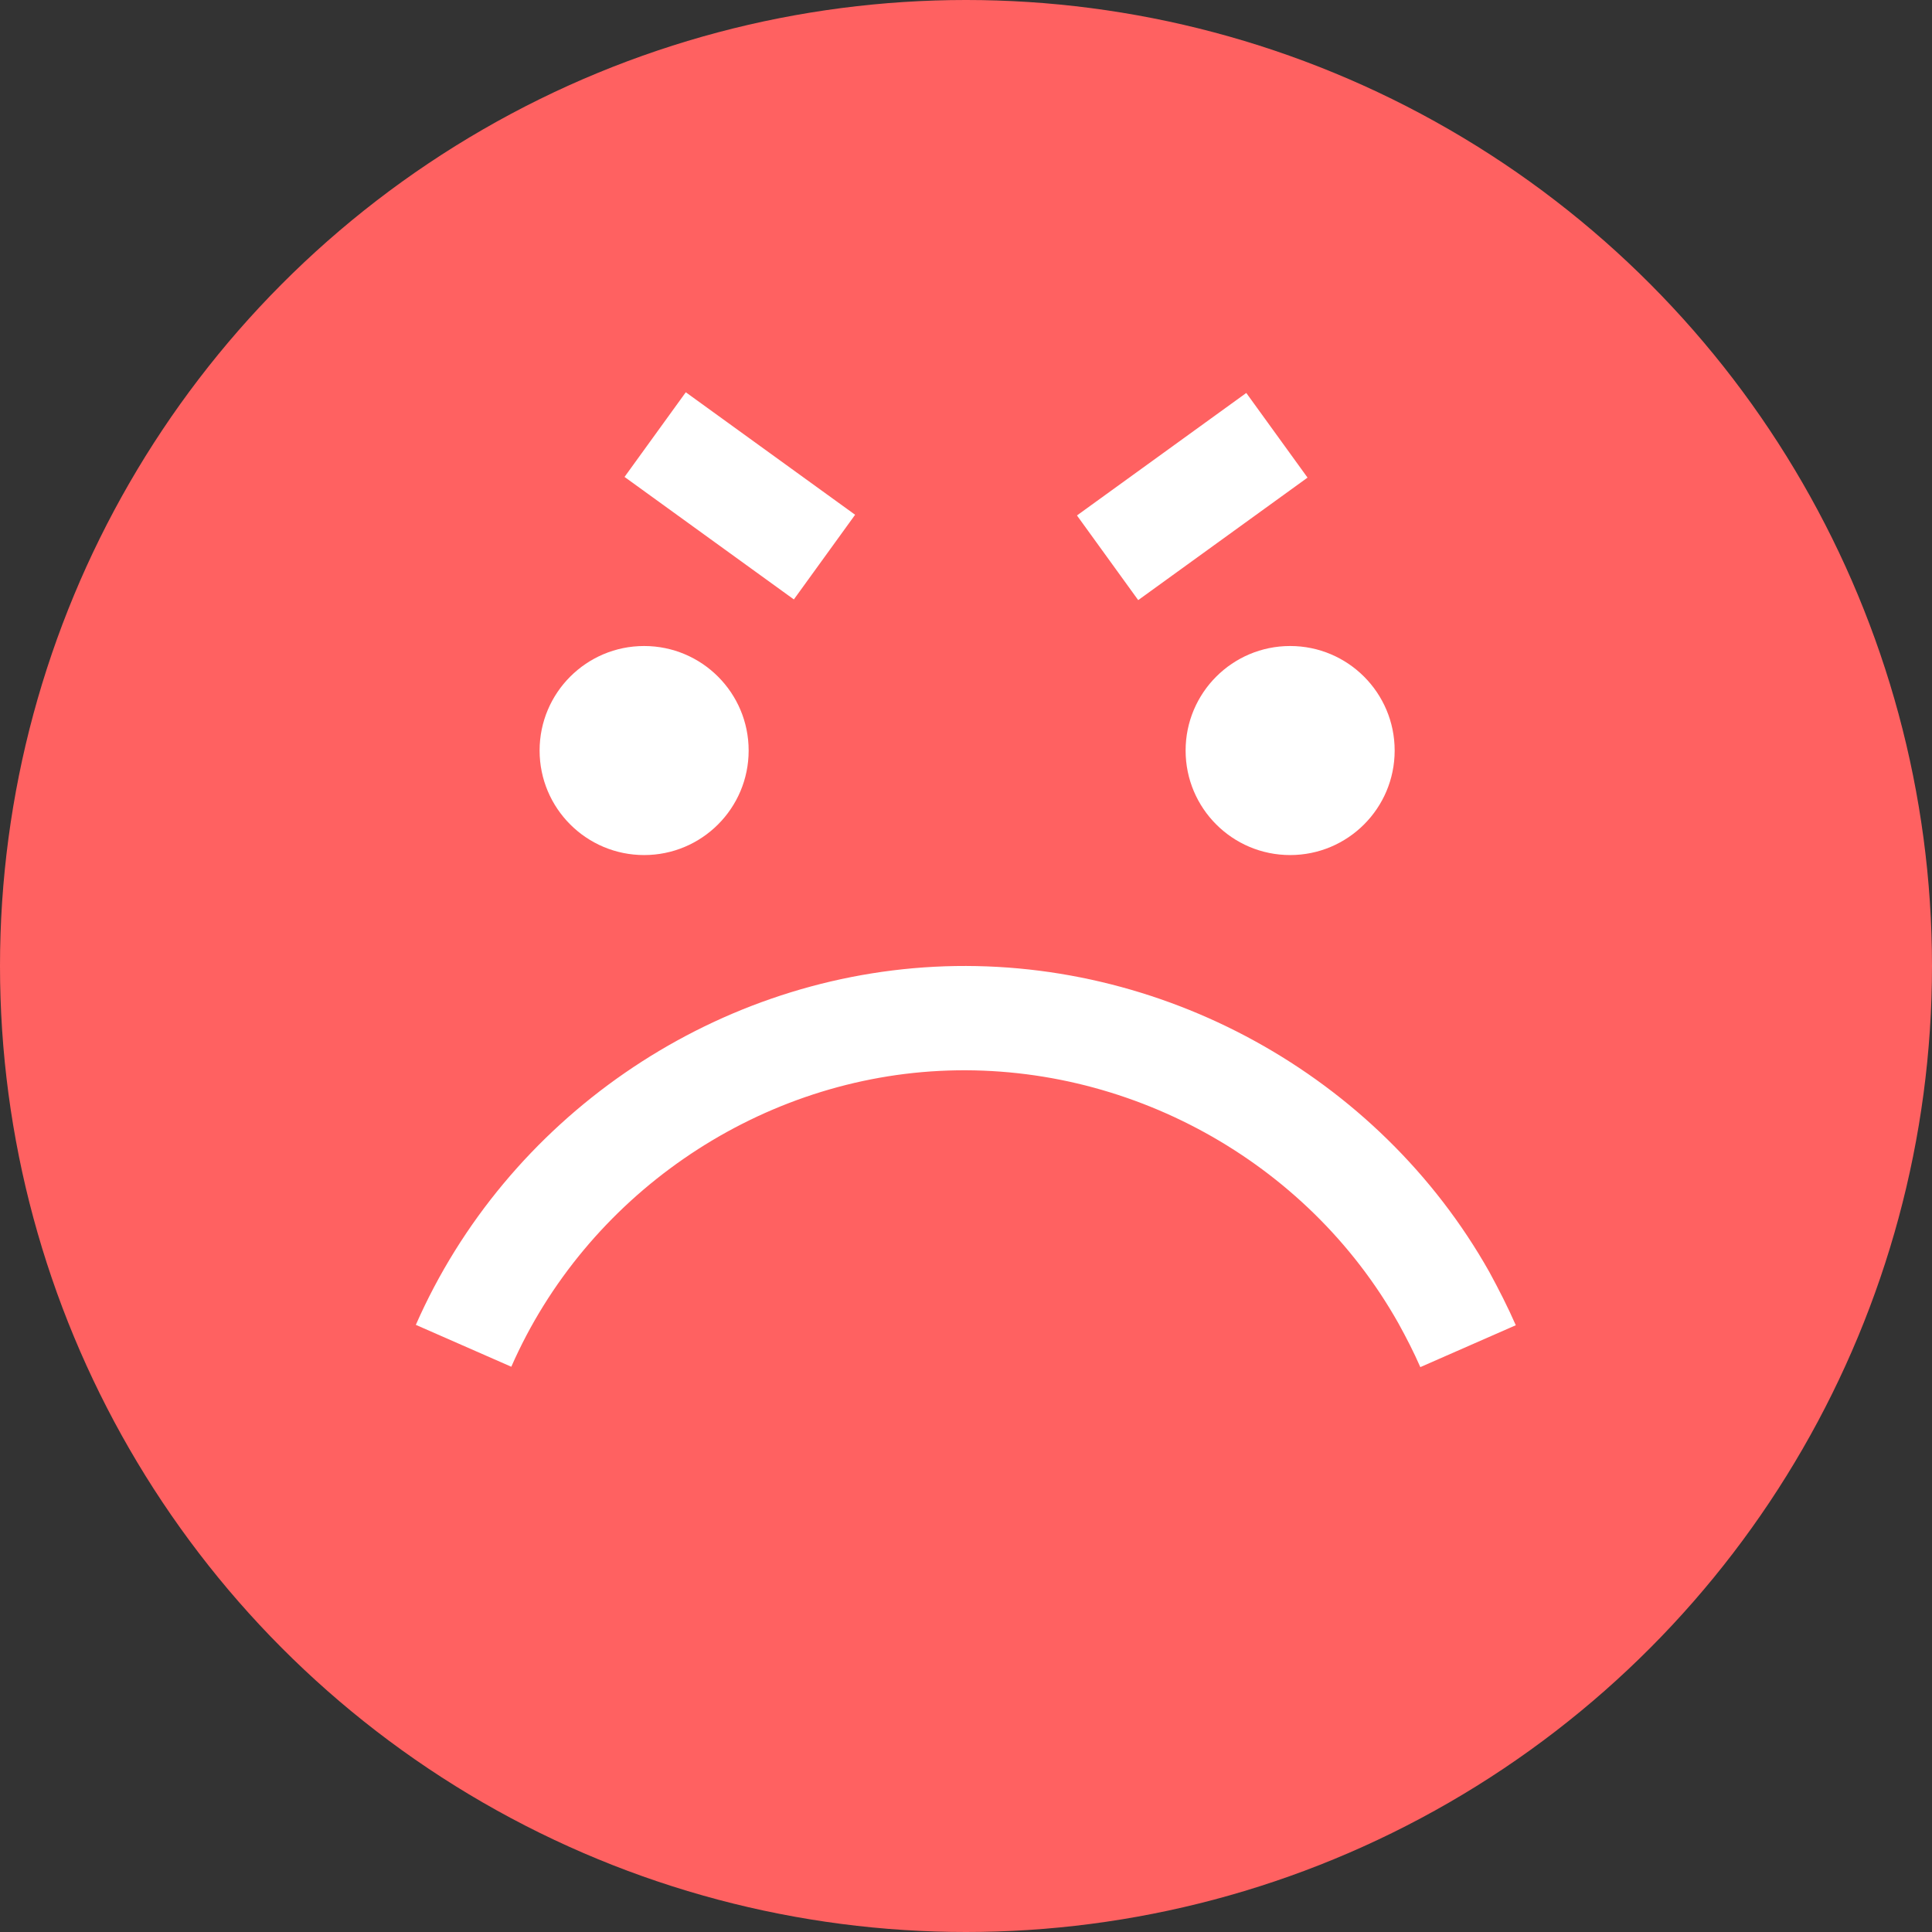
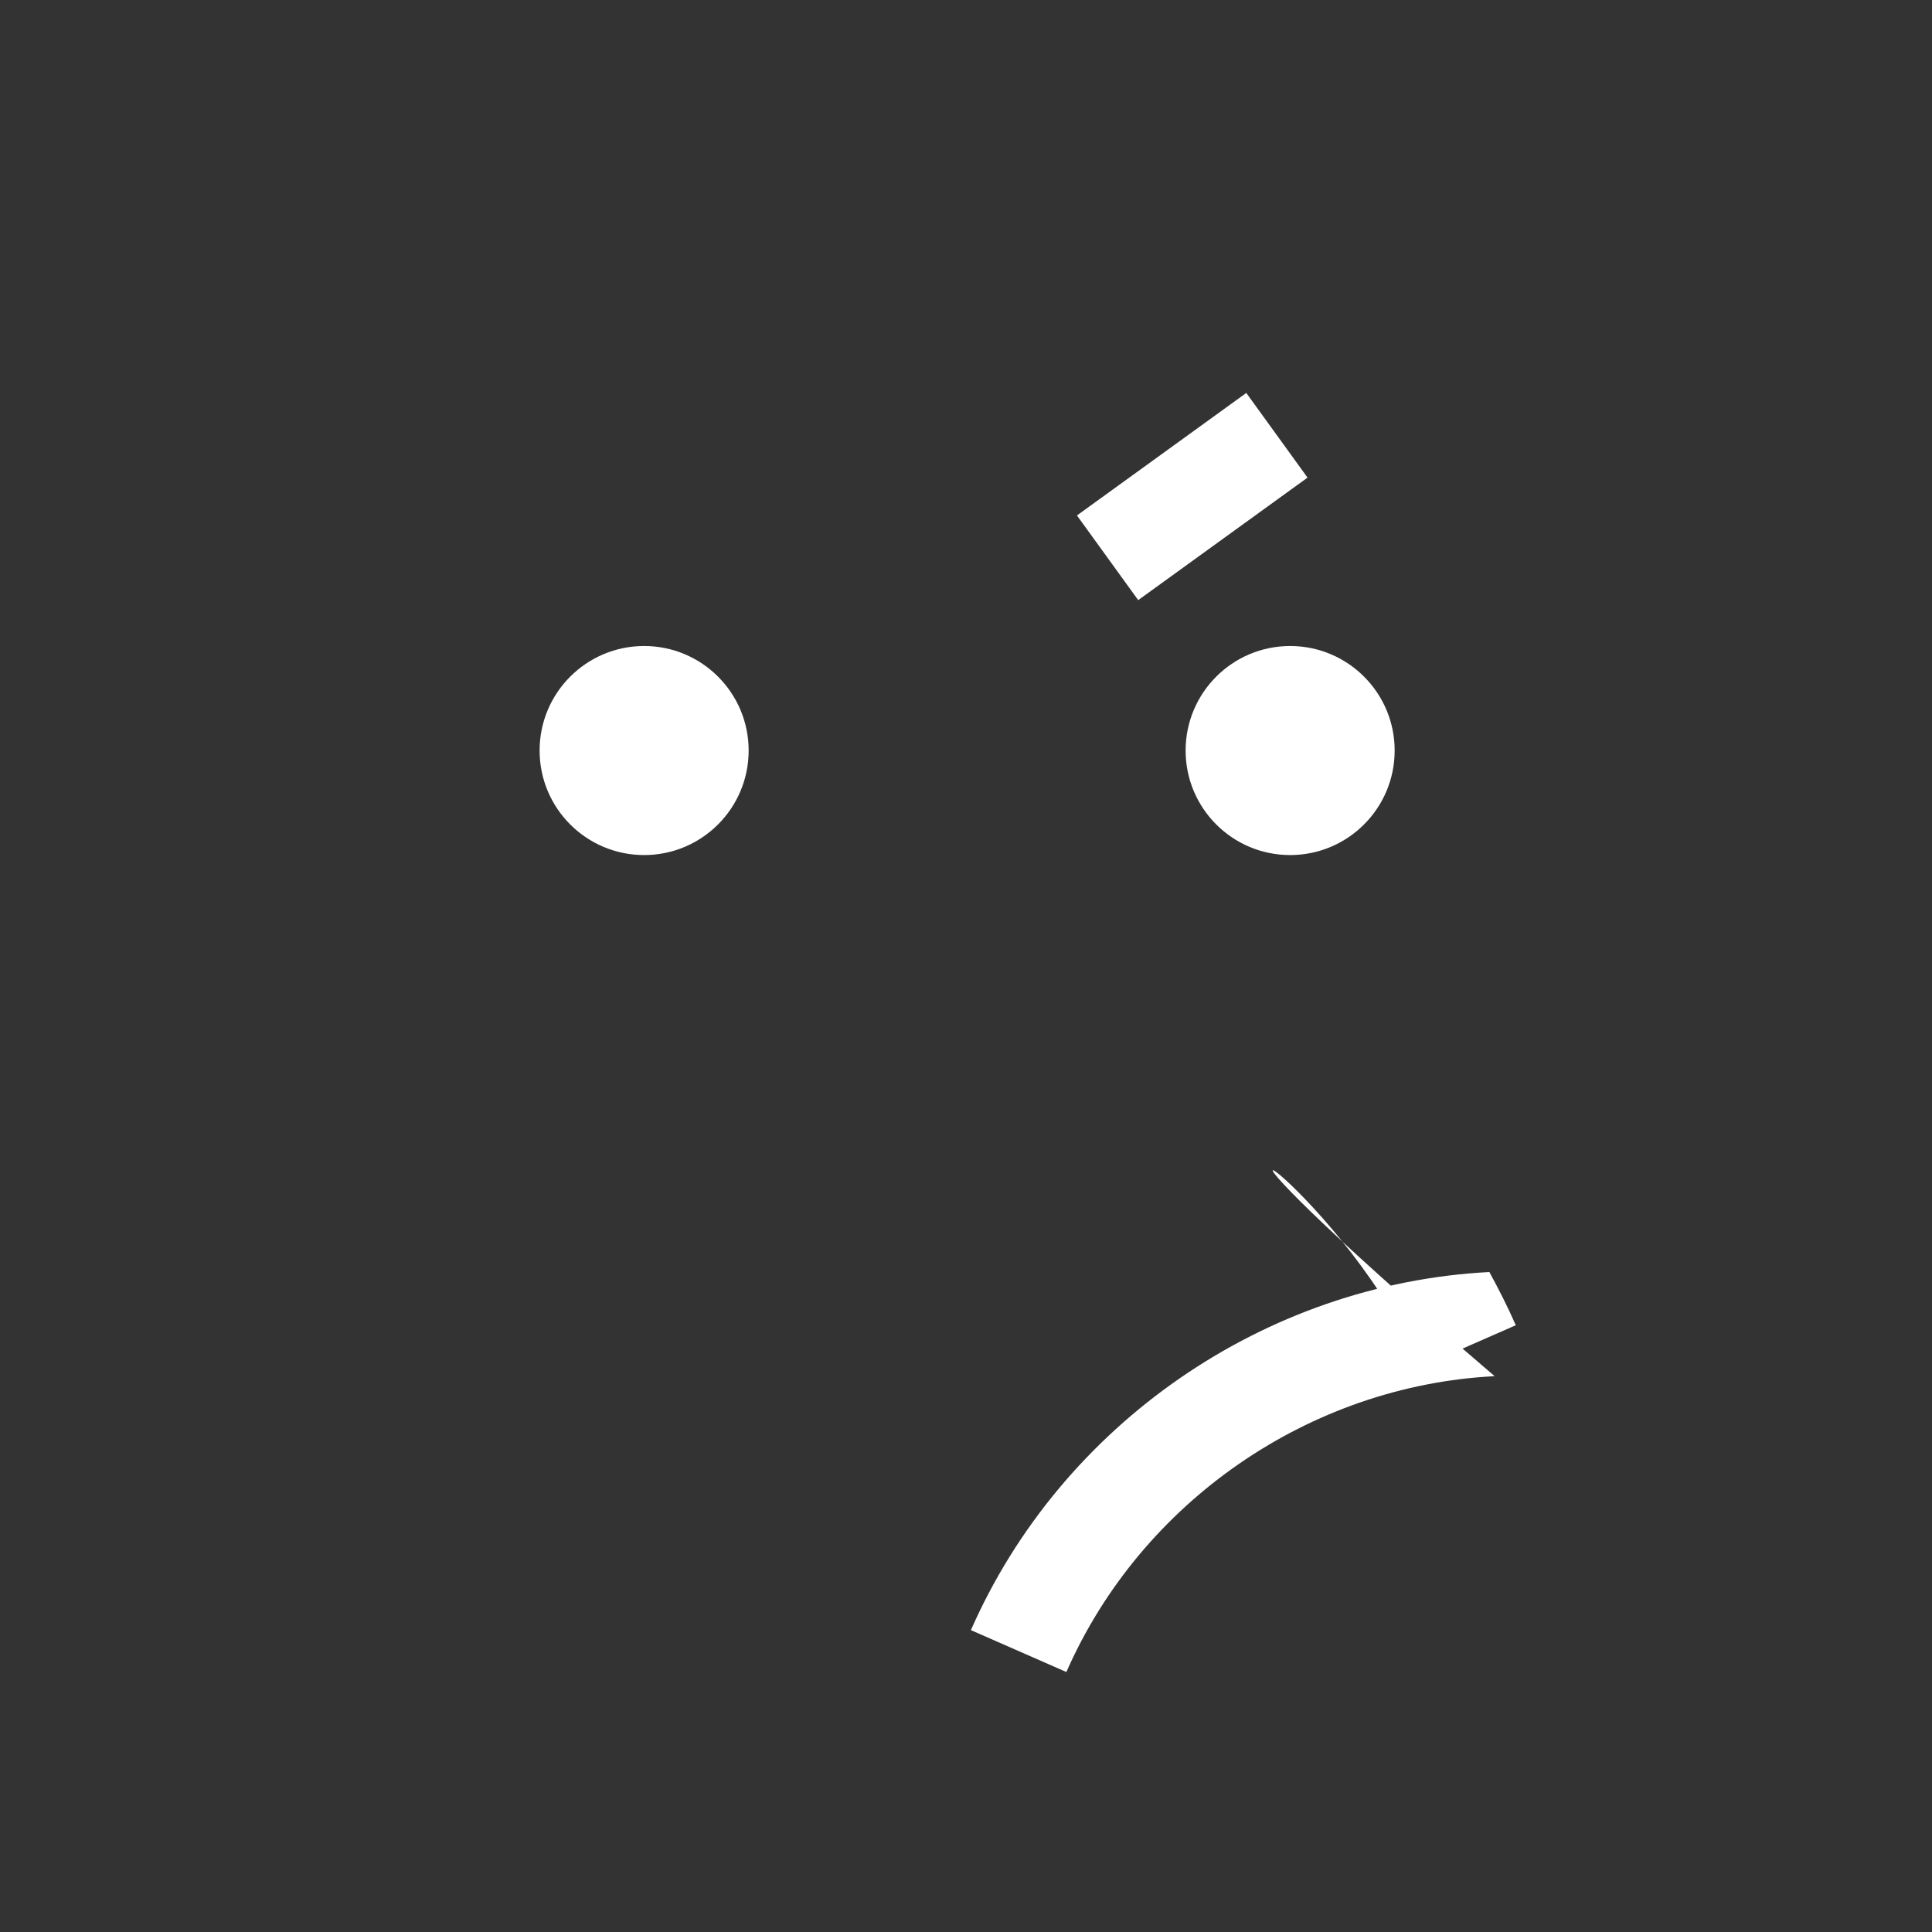
<svg xmlns="http://www.w3.org/2000/svg" version="1.1" id="Capa_1" x="0px" y="0px" viewBox="43 -134 512 512" style="enable-background:new 43 -134 512 512;" xml:space="preserve">
  <rect x="43" y="-134" width="512" height="512" fill="#333333" stroke="none" />
  <style type="text/css">
	.st0{fill:#FF6161;}
	.st1{fill:#FFFFFF;}
</style>
  <g>
-     <circle class="st0" cx="299" cy="122" r="256" />
    <circle class="st1" cx="213.7" cy="64.9" r="27.7" />
    <circle class="st1" cx="384.9" cy="64.9" r="27.7" />
-     <path class="st1" d="M413.6,216.7c2.1,3.8,4.1,7.7,5.8,11.6l25.3-11.1c-2.1-4.8-4.5-9.5-7-14.1c-29.4-52.2-87.2-84-147.1-80.9   c-59.5,3.1-113.4,40.3-137.4,94.9l25.3,11.1c19.8-45.1,64.4-75.9,113.5-78.4C341.5,147.3,389.3,173.5,413.6,216.7z" />
-     <rect x="211.4" y="-16.4" transform="matrix(-0.81 -0.586 0.586 -0.81 434.227 135.451)" class="st1" width="55.4" height="27.7" />
+     <path class="st1" d="M413.6,216.7c2.1,3.8,4.1,7.7,5.8,11.6l25.3-11.1c-2.1-4.8-4.5-9.5-7-14.1c-59.5,3.1-113.4,40.3-137.4,94.9l25.3,11.1c19.8-45.1,64.4-75.9,113.5-78.4C341.5,147.3,389.3,173.5,413.6,216.7z" />
    <rect x="345.1" y="-30.2" transform="matrix(-0.586 -0.81 0.81 -0.586 571.327 286.871)" class="st1" width="27.7" height="55.4" />
  </g>
</svg>